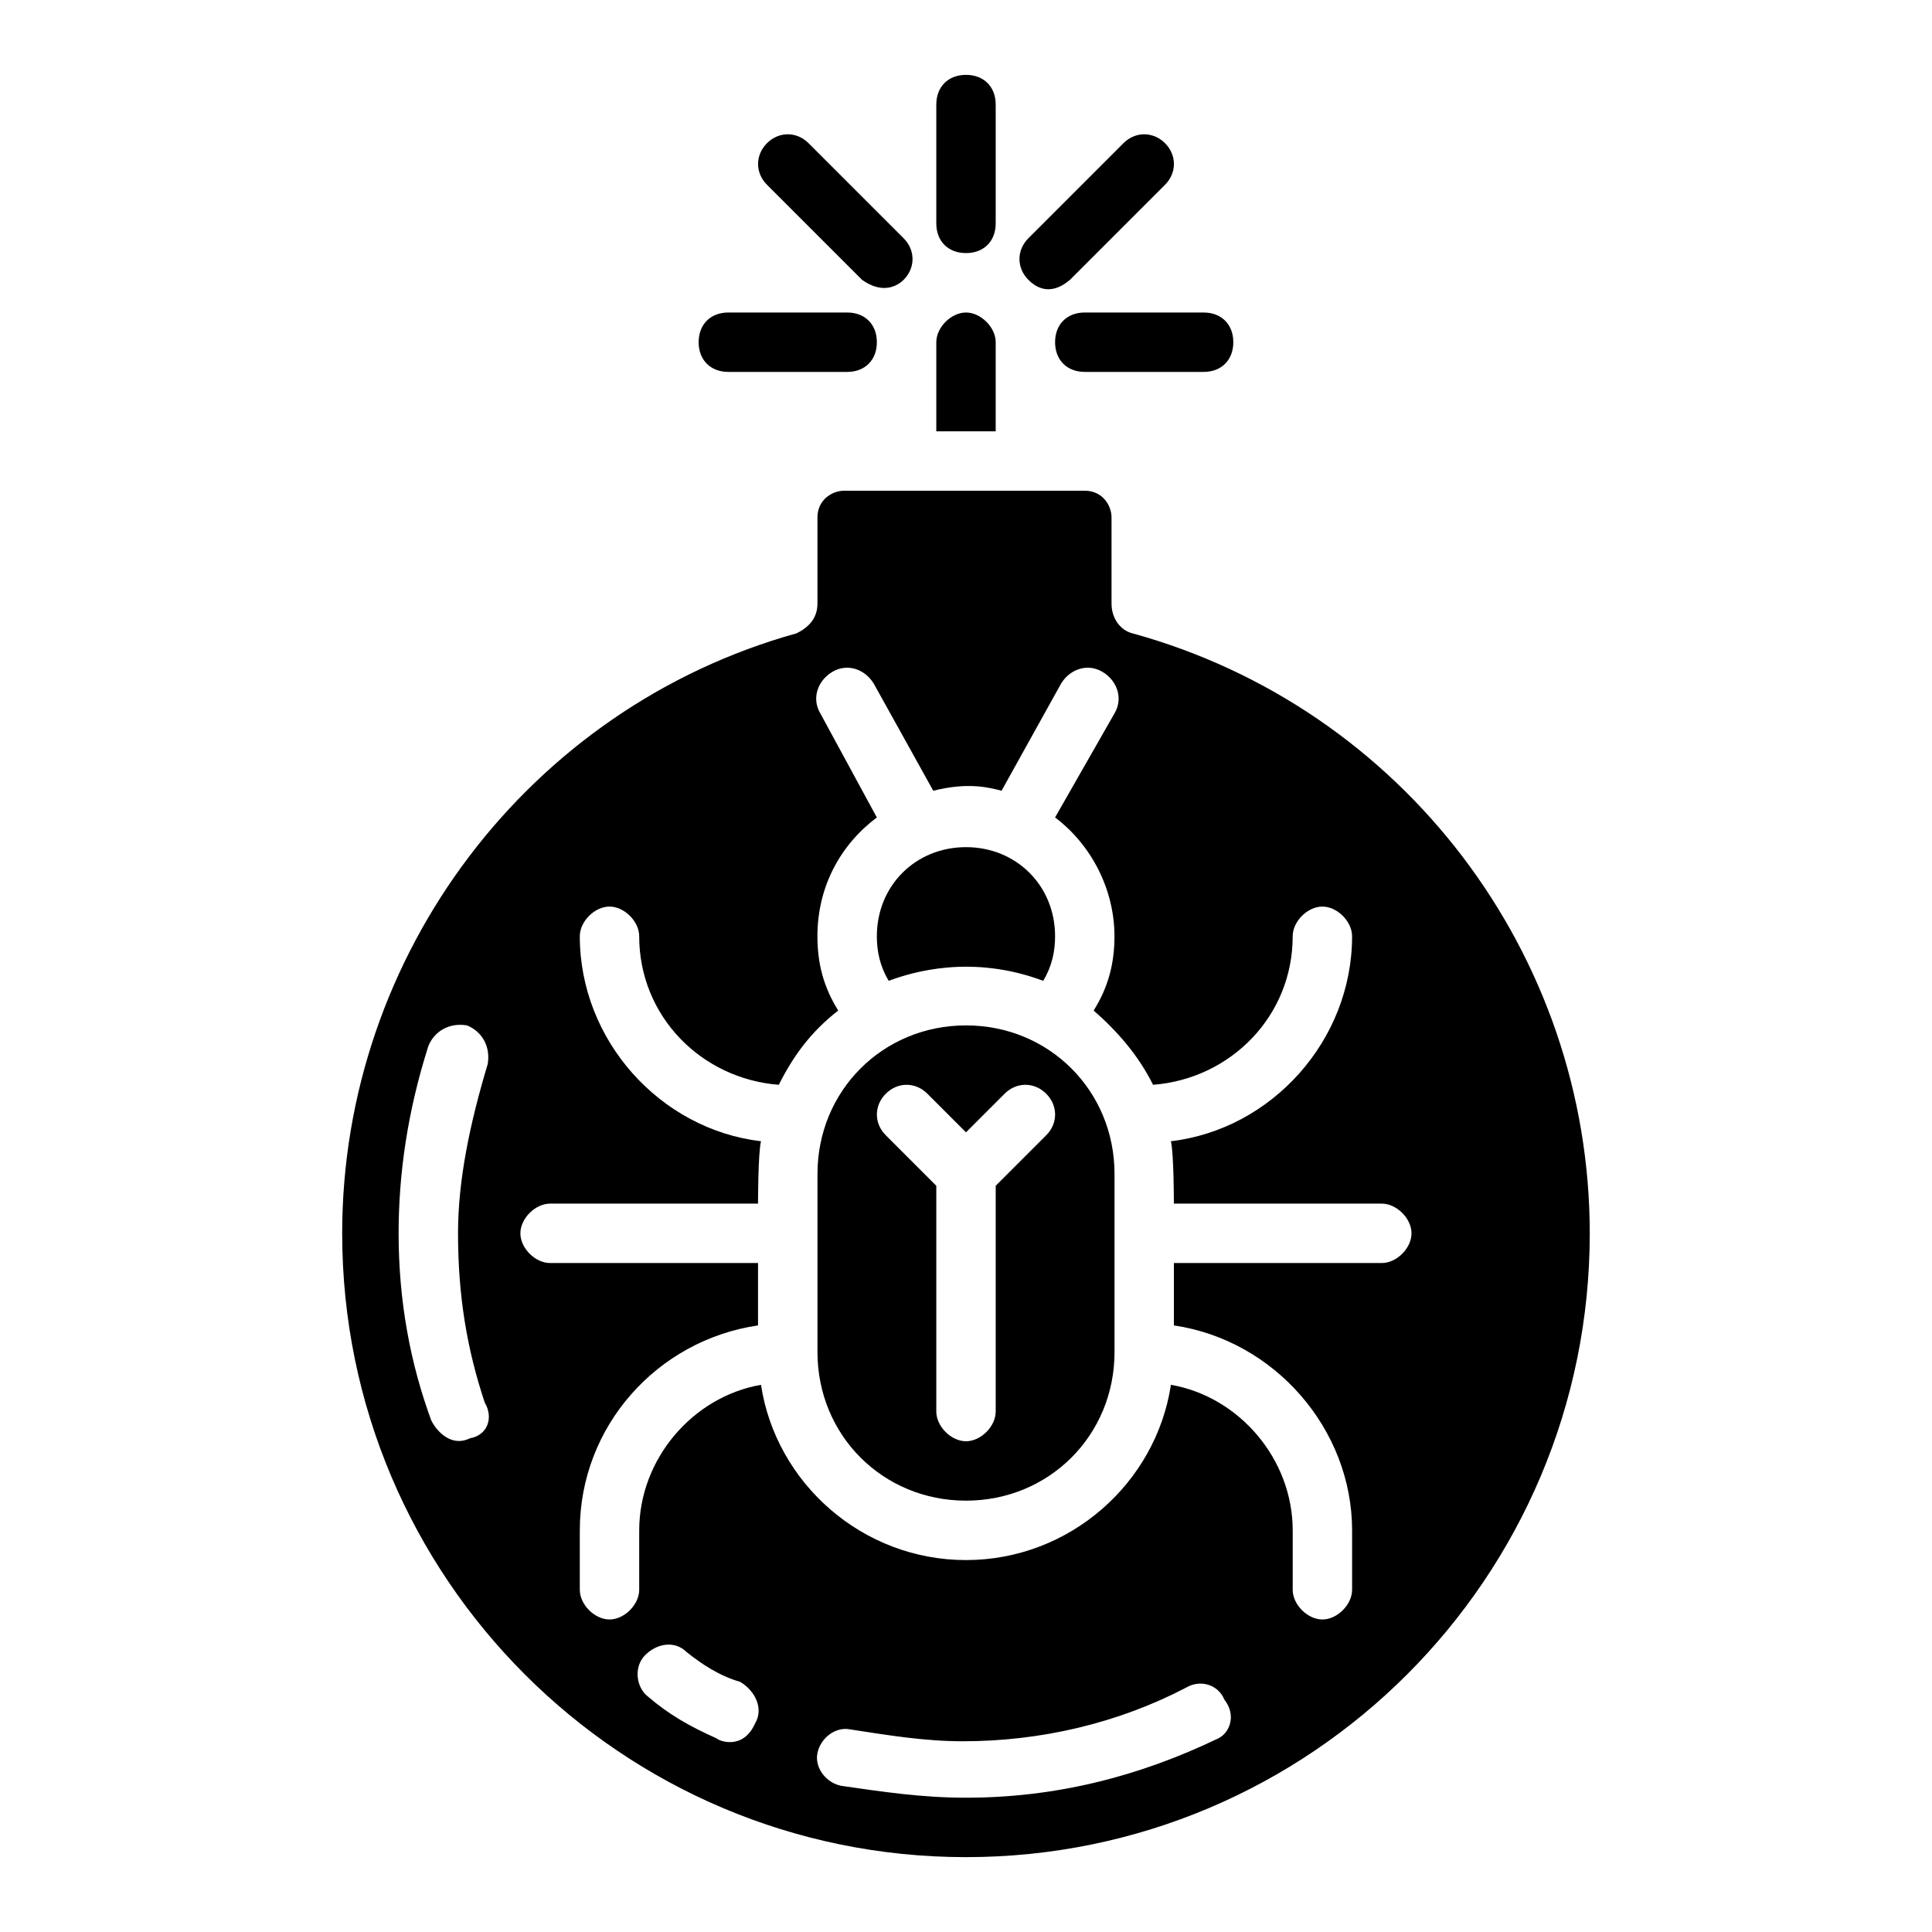
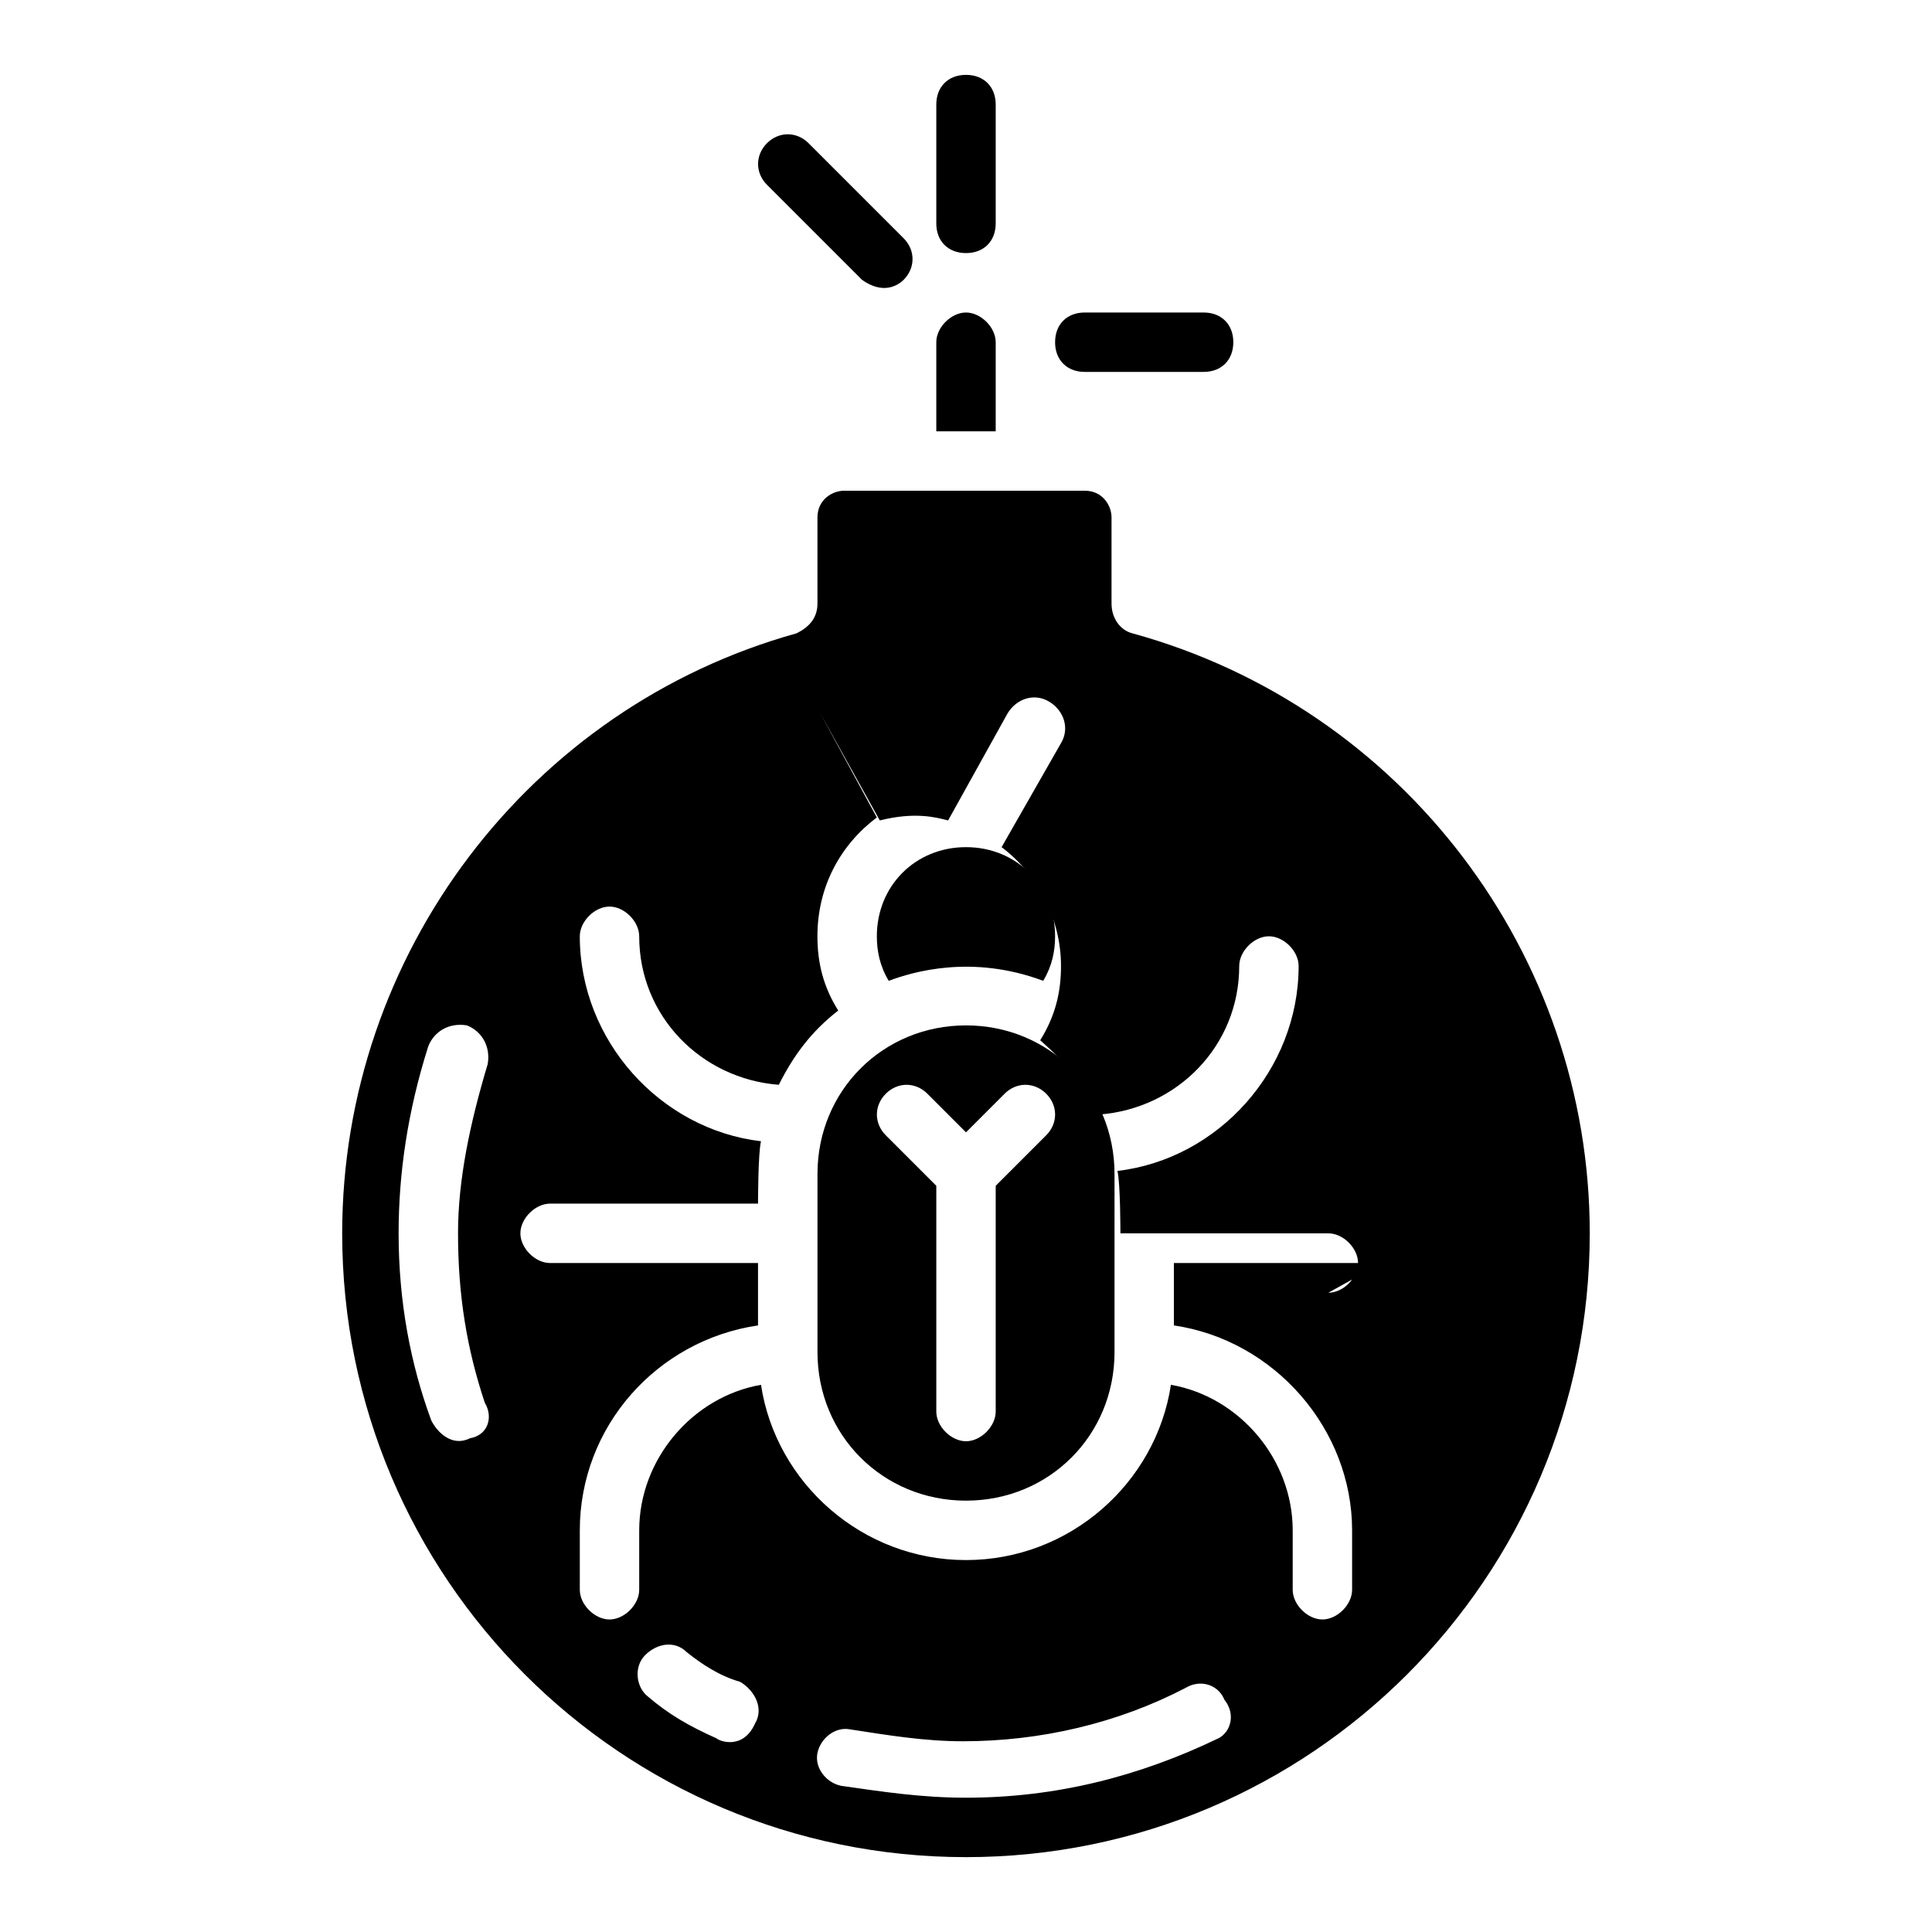
<svg xmlns="http://www.w3.org/2000/svg" fill="#000000" width="800px" height="800px" version="1.1" viewBox="144 144 512 512">
  <g>
    <path d="m407.87 234.69c0-3.938-3.938-7.871-7.871-7.871-3.938 0-7.871 3.938-7.871 7.871v23.617h15.742z" />
    <path d="m400 211.07c4.723 0 7.871-3.148 7.871-7.871v-31.488c0-4.723-3.148-7.871-7.871-7.871s-7.871 3.148-7.871 7.871v31.488c-0.004 4.723 3.144 7.871 7.871 7.871z" />
    <path d="m372.45 218.16c5.512 3.938 9.445 1.574 11.02 0 3.148-3.148 3.148-7.871 0-11.02l-25.191-25.191c-3.148-3.148-7.871-3.148-11.02 0-3.148 3.148-3.148 7.871 0 11.02z" />
-     <path d="m337.02 242.56h31.488c4.723 0 7.871-3.148 7.871-7.871s-3.148-7.871-7.871-7.871h-31.488c-4.723 0-7.871 3.148-7.871 7.871-0.004 4.723 3.148 7.871 7.871 7.871z" />
    <path d="m423.61 234.69c0 4.723 3.148 7.871 7.871 7.871h31.488c4.723 0 7.871-3.148 7.871-7.871s-3.148-7.871-7.871-7.871h-31.488c-4.723-0.004-7.871 3.144-7.871 7.871z" />
-     <path d="m427.55 218.16 25.191-25.191c3.148-3.148 3.148-7.871 0-11.02-3.148-3.148-7.871-3.148-11.02 0l-25.191 25.191c-3.148 3.148-3.148 7.871 0 11.02 1.574 1.574 5.508 4.723 11.02 0z" />
-     <path d="m444.08 311.83c-3.148-0.789-5.512-3.938-5.512-7.871v-22.828c0-3.148-2.363-7.086-7.086-7.086h-63.762c-3.148 0-7.086 2.363-7.086 7.086v22.828c0 3.938-2.363 6.297-5.512 7.871-70.844 19.68-120.44 85.02-120.44 159.02 0 91.316 73.996 165.31 165.31 165.31s165.31-73.996 165.31-165.31c0-73.996-49.594-139.34-121.23-159.02zm-175.55 213.33c-4.723 2.363-8.66-1.574-10.234-4.723-5.512-14.957-8.66-31.488-8.66-49.594 0-15.742 2.363-32.273 7.871-49.594 1.574-3.938 5.512-6.297 10.234-5.512 3.938 1.574 6.297 5.512 5.512 10.234-4.723 15.742-7.871 30.699-7.871 44.871 0 16.531 2.363 30.699 7.086 44.871 2.359 3.934 0.785 8.656-3.938 9.445zm75.57 75.57c-3.148 7.086-9.445 4.723-10.234 3.938-7.086-3.148-12.594-6.297-18.105-11.02-3.148-2.363-3.938-7.871-0.789-11.02 3.148-3.148 7.871-3.938 11.02-0.789 3.938 3.148 8.66 6.297 14.168 7.871 3.941 2.359 6.305 7.086 3.941 11.02zm122.8 3.938c-21.254 10.234-43.297 15.742-66.914 15.742-11.809 0-22.043-1.574-33.062-3.148-3.938-0.789-7.086-4.723-6.297-8.66 0.789-3.938 4.723-7.086 8.66-6.297 10.234 1.574 19.68 3.148 29.914 3.148 20.469 0 40.934-4.723 59.039-14.168 3.938-2.363 8.66-0.789 10.234 3.148 3.148 3.938 1.574 8.66-1.574 10.234zm43.297-125.95h-55.105v16.531c26.766 3.938 47.23 27.551 47.23 54.316v15.742c0 3.938-3.938 7.871-7.871 7.871-3.938 0-7.871-3.938-7.871-7.871v-15.742c0-18.895-14.168-35.426-32.273-38.574-3.938 25.98-26.766 46.445-54.316 46.445s-50.383-20.469-54.316-46.445c-18.109 3.152-32.277 19.684-32.277 38.574v15.742c0 3.938-3.938 7.871-7.871 7.871-3.938 0-7.871-3.938-7.871-7.871v-15.742c0-27.551 20.469-50.383 47.23-54.316v-16.531h-55.105c-3.938 0-7.871-3.938-7.871-7.871 0-3.938 3.938-7.871 7.871-7.871h55.105s0-13.383 0.789-16.531c-26.766-3.152-48.02-26.766-48.02-54.32 0-3.938 3.938-7.871 7.871-7.871 3.938 0 7.871 3.938 7.871 7.871 0 21.254 16.531 37.785 37 39.359 3.938-7.871 8.66-14.168 15.742-19.68-3.938-6.297-5.512-12.594-5.512-19.68 0-13.383 6.297-24.402 15.742-31.488l-14.957-27.551c-2.363-3.938-0.789-8.66 3.148-11.02 3.938-2.363 8.66-0.789 11.02 3.148l15.742 28.34c9.445-2.363 14.957-0.789 18.105 0l15.742-28.34c2.363-3.938 7.086-5.512 11.02-3.148 3.938 2.363 5.512 7.086 3.148 11.02l-15.734 27.551c9.445 7.086 15.742 18.895 15.742 31.488 0 7.086-1.574 13.383-5.512 19.68 6.297 5.512 11.809 11.809 15.742 19.68 20.469-1.574 37-18.105 37-39.359 0-3.938 3.938-7.871 7.871-7.871 3.938 0 7.871 3.938 7.871 7.871 0 27.551-21.254 51.168-48.02 54.316 0.793 3.152 0.793 16.535 0.793 16.535h55.105c3.938 0 7.871 3.938 7.871 7.871s-3.934 7.871-7.871 7.871z" />
+     <path d="m444.08 311.83c-3.148-0.789-5.512-3.938-5.512-7.871v-22.828c0-3.148-2.363-7.086-7.086-7.086h-63.762c-3.148 0-7.086 2.363-7.086 7.086v22.828c0 3.938-2.363 6.297-5.512 7.871-70.844 19.68-120.44 85.02-120.44 159.02 0 91.316 73.996 165.31 165.31 165.31s165.31-73.996 165.31-165.31c0-73.996-49.594-139.34-121.23-159.02zm-175.55 213.33c-4.723 2.363-8.66-1.574-10.234-4.723-5.512-14.957-8.66-31.488-8.66-49.594 0-15.742 2.363-32.273 7.871-49.594 1.574-3.938 5.512-6.297 10.234-5.512 3.938 1.574 6.297 5.512 5.512 10.234-4.723 15.742-7.871 30.699-7.871 44.871 0 16.531 2.363 30.699 7.086 44.871 2.359 3.934 0.785 8.656-3.938 9.445zm75.57 75.57c-3.148 7.086-9.445 4.723-10.234 3.938-7.086-3.148-12.594-6.297-18.105-11.02-3.148-2.363-3.938-7.871-0.789-11.02 3.148-3.148 7.871-3.938 11.02-0.789 3.938 3.148 8.66 6.297 14.168 7.871 3.941 2.359 6.305 7.086 3.941 11.02zm122.8 3.938c-21.254 10.234-43.297 15.742-66.914 15.742-11.809 0-22.043-1.574-33.062-3.148-3.938-0.789-7.086-4.723-6.297-8.66 0.789-3.938 4.723-7.086 8.66-6.297 10.234 1.574 19.68 3.148 29.914 3.148 20.469 0 40.934-4.723 59.039-14.168 3.938-2.363 8.66-0.789 10.234 3.148 3.148 3.938 1.574 8.66-1.574 10.234zm43.297-125.95h-55.105v16.531c26.766 3.938 47.23 27.551 47.23 54.316v15.742c0 3.938-3.938 7.871-7.871 7.871-3.938 0-7.871-3.938-7.871-7.871v-15.742c0-18.895-14.168-35.426-32.273-38.574-3.938 25.98-26.766 46.445-54.316 46.445s-50.383-20.469-54.316-46.445c-18.109 3.152-32.277 19.684-32.277 38.574v15.742c0 3.938-3.938 7.871-7.871 7.871-3.938 0-7.871-3.938-7.871-7.871v-15.742c0-27.551 20.469-50.383 47.23-54.316v-16.531h-55.105c-3.938 0-7.871-3.938-7.871-7.871 0-3.938 3.938-7.871 7.871-7.871h55.105s0-13.383 0.789-16.531c-26.766-3.152-48.02-26.766-48.02-54.32 0-3.938 3.938-7.871 7.871-7.871 3.938 0 7.871 3.938 7.871 7.871 0 21.254 16.531 37.785 37 39.359 3.938-7.871 8.66-14.168 15.742-19.68-3.938-6.297-5.512-12.594-5.512-19.68 0-13.383 6.297-24.402 15.742-31.488l-14.957-27.551l15.742 28.34c9.445-2.363 14.957-0.789 18.105 0l15.742-28.34c2.363-3.938 7.086-5.512 11.02-3.148 3.938 2.363 5.512 7.086 3.148 11.02l-15.734 27.551c9.445 7.086 15.742 18.895 15.742 31.488 0 7.086-1.574 13.383-5.512 19.68 6.297 5.512 11.809 11.809 15.742 19.68 20.469-1.574 37-18.105 37-39.359 0-3.938 3.938-7.871 7.871-7.871 3.938 0 7.871 3.938 7.871 7.871 0 27.551-21.254 51.168-48.02 54.316 0.793 3.152 0.793 16.535 0.793 16.535h55.105c3.938 0 7.871 3.938 7.871 7.871s-3.934 7.871-7.871 7.871z" />
    <path d="m420.46 403.93c2.363-3.938 3.148-7.871 3.148-11.809 0-13.383-10.234-23.617-23.617-23.617-13.383 0-23.617 10.234-23.617 23.617 0 3.938 0.789 7.871 3.148 11.809 6.301-2.359 22.047-7.082 40.938 0z" />
    <path d="m400 415.74c-22.043 0-39.359 17.32-39.359 39.359v47.23c0 22.043 17.32 39.359 39.359 39.359 22.043 0 39.359-17.32 39.359-39.359v-47.23c0-22.039-17.32-39.359-39.359-39.359zm21.254 29.125-13.383 13.383v59.828c0 3.938-3.938 7.871-7.871 7.871-3.938 0-7.871-3.938-7.871-7.871v-59.828l-13.383-13.383c-3.148-3.148-3.148-7.871 0-11.02 3.148-3.148 7.871-3.148 11.02 0l10.234 10.234 10.234-10.234c3.148-3.148 7.871-3.148 11.02 0 3.148 3.148 3.148 7.871 0 11.02z" />
  </g>
</svg>